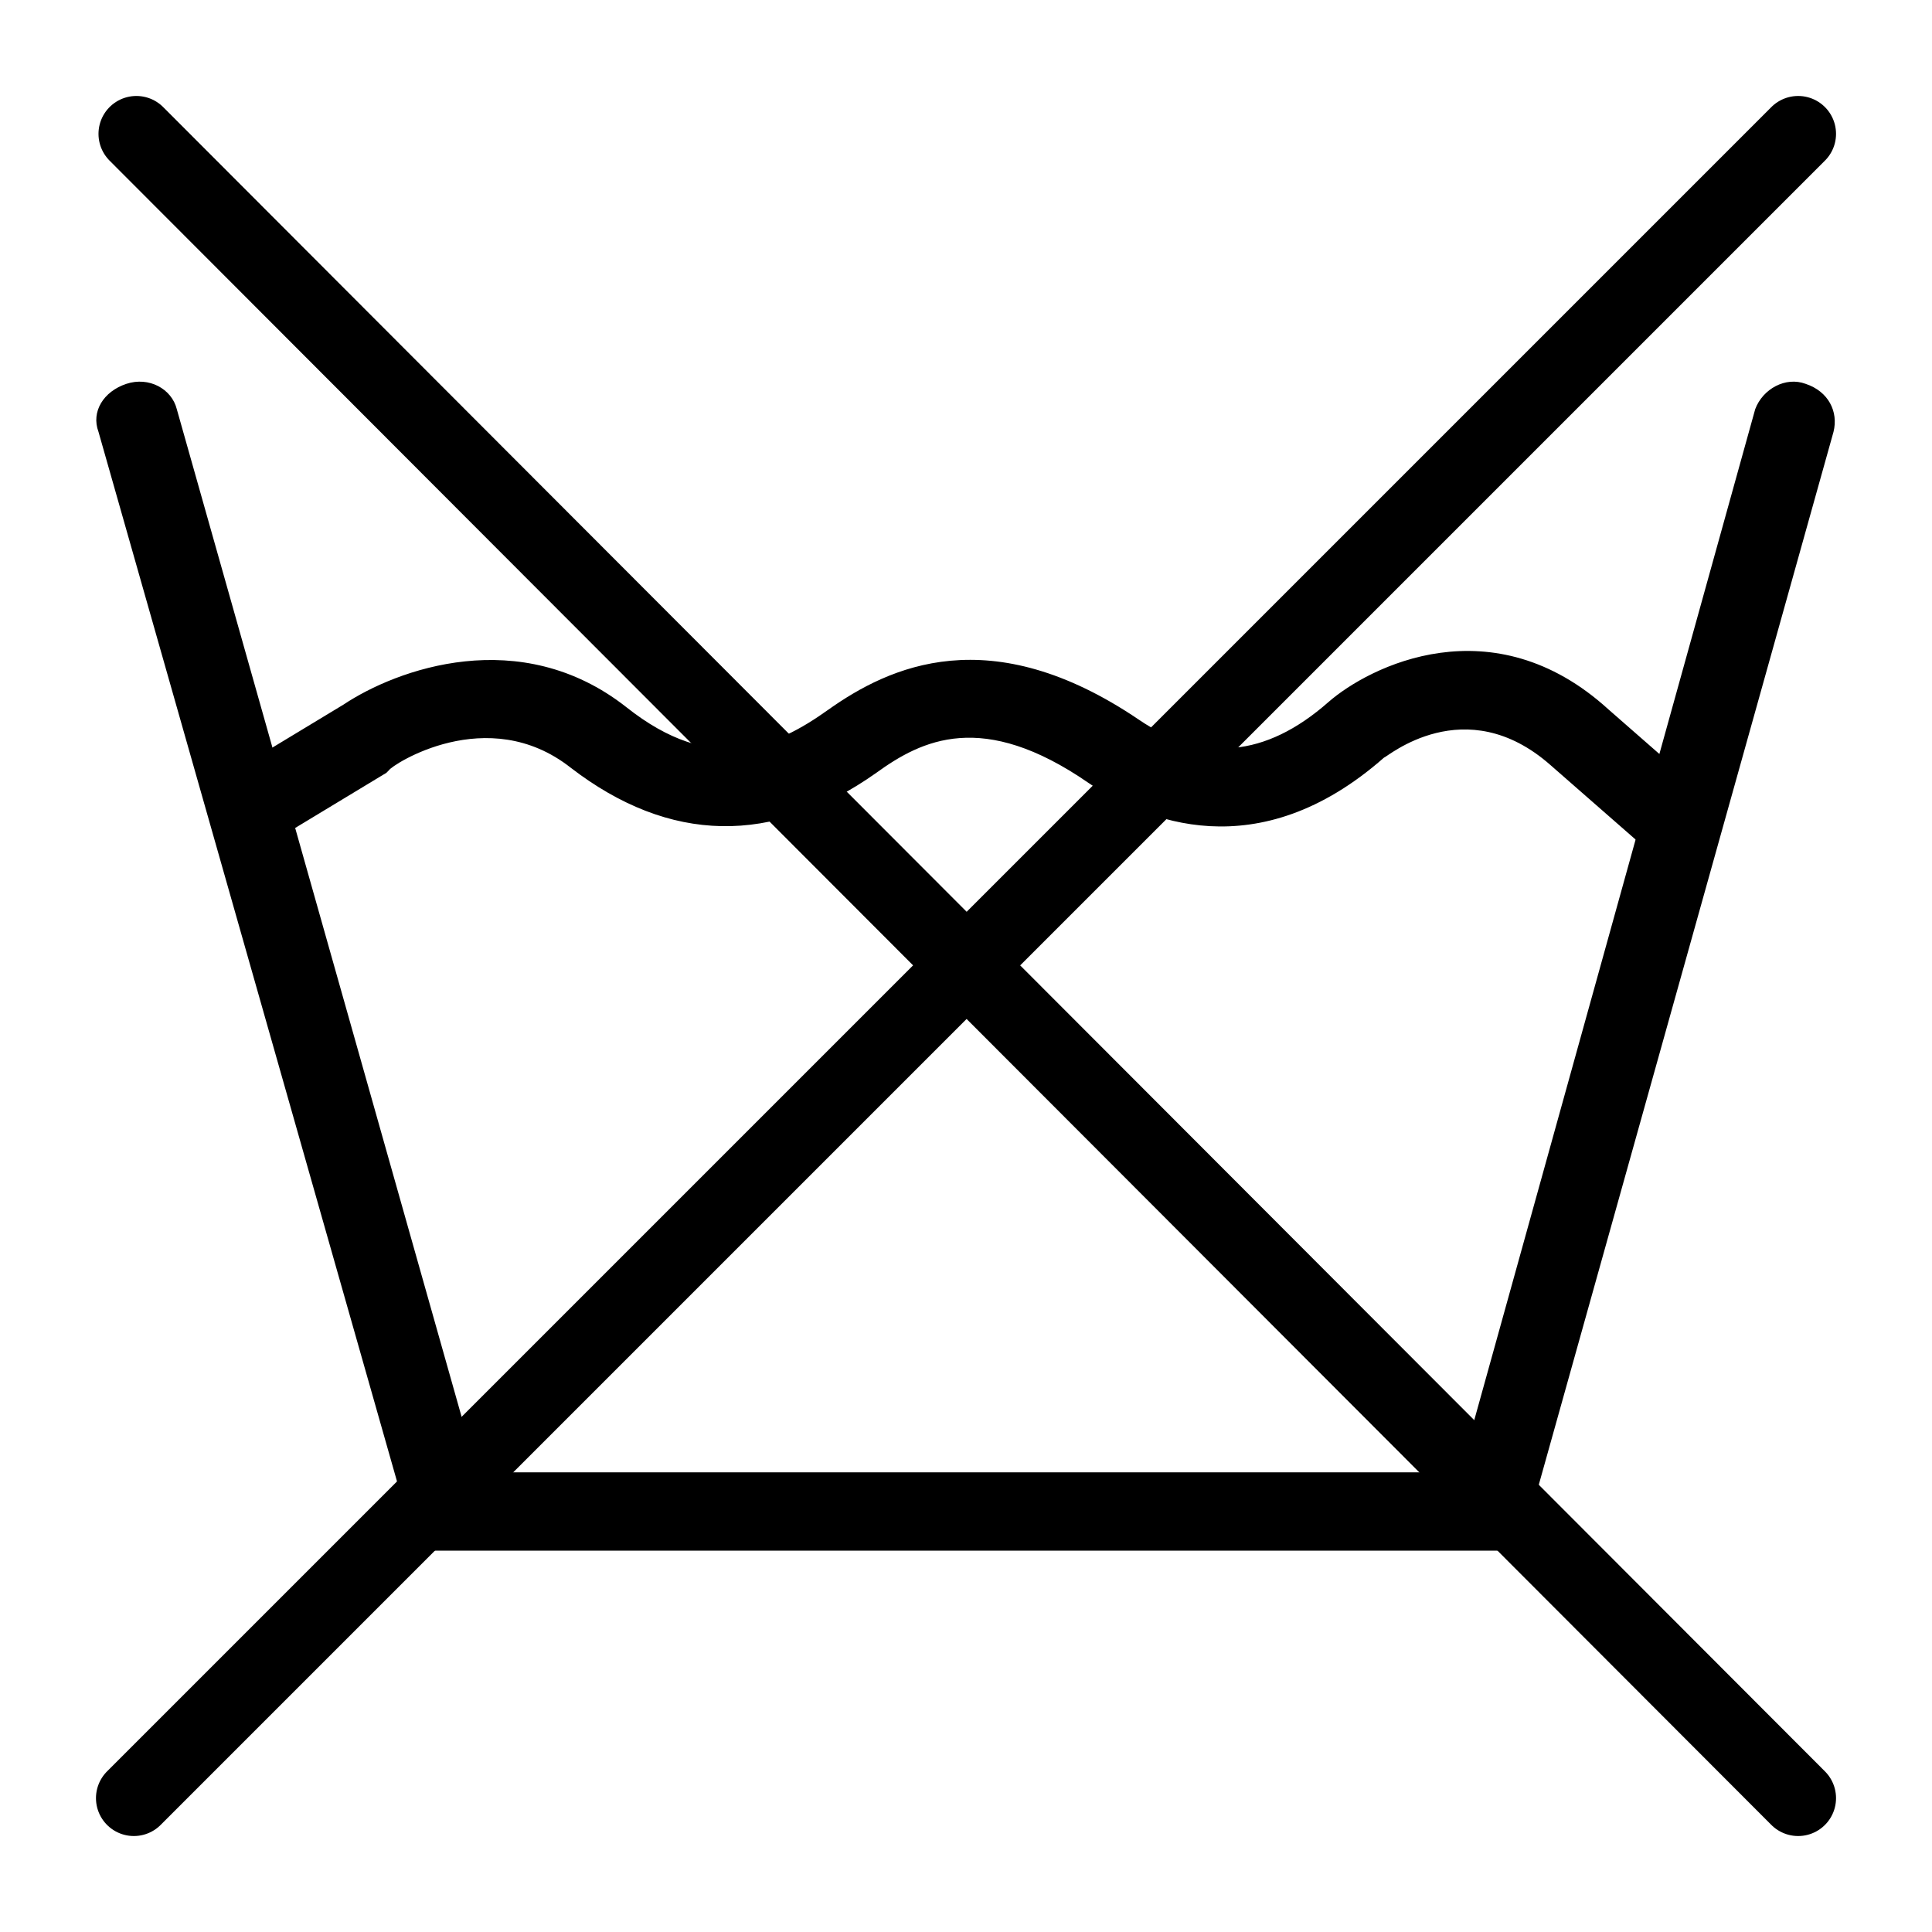
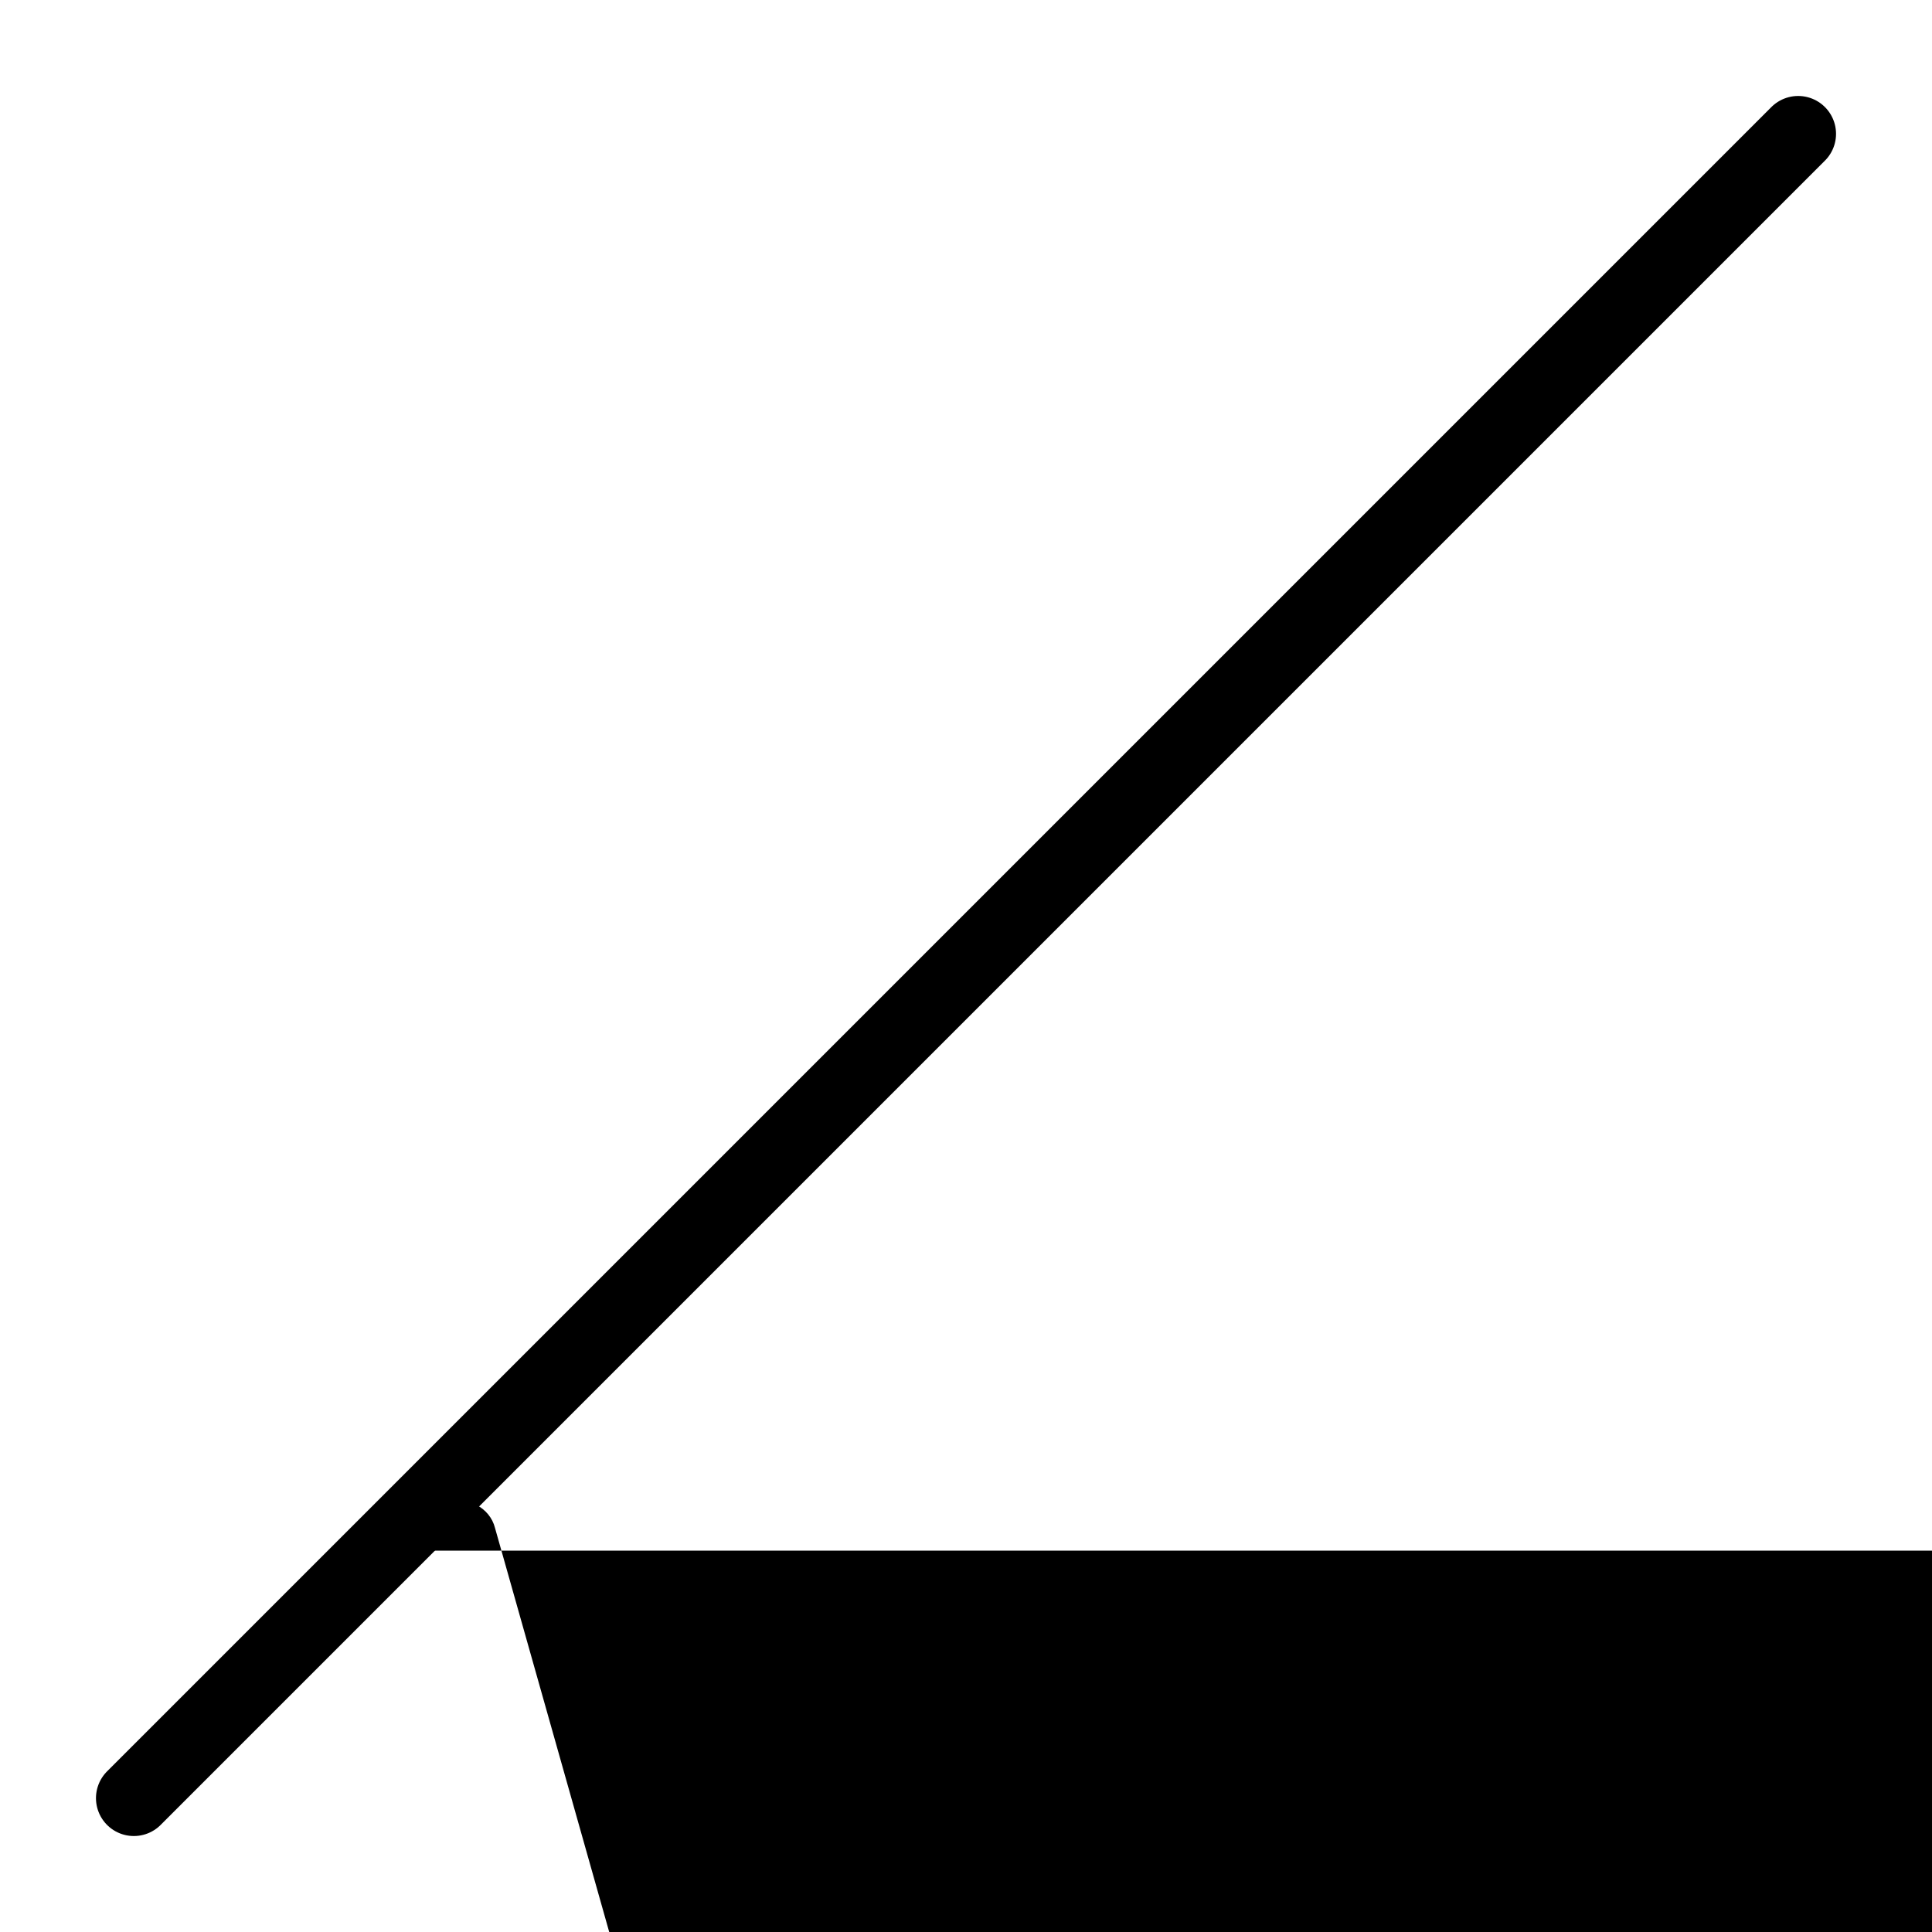
<svg xmlns="http://www.w3.org/2000/svg" version="1.1" id="Ebene_1" x="0px" y="0px" viewBox="0 0 76.5 76.5" style="enable-background:new 0 0 76.5 76.5;" xml:space="preserve">
  <style type="text/css">
	.st0{fill:none;stroke:#000000;stroke-width:3;stroke-linecap:round;stroke-miterlimit:10;}
</style>
  <g>
-     <line class="st0" x1="5.4" y1="5.3" x2="71.2" y2="71.2" />
    <line class="st0" x1="71.2" y1="5.3" x2="5.3" y2="71.2" />
    <g>
      <g>
        <g>
-           <path d="M60.2,61.4H16.5L3.9,17.1c-0.3-0.8,0.2-1.6,1.1-1.9s1.8,0.2,2,1l11.9,42.1h38.9l11.7-42.1c0.3-0.8,1.2-1.3,2-1      c0.9,0.3,1.3,1.1,1.1,1.9L60.2,61.4z" />
-           <path d="M65.4,33.8l-4-3.5c-3.4-3-6.5-0.3-6.6-0.3c-5,4.4-9.5,2.5-11.7,1c-4.2-2.9-6.6-1.7-8.4-0.4c-4.1,2.9-8.2,2.8-12.1-0.2      c-3.3-2.6-7.1-0.1-7.2,0.1l-0.1,0.1L11,33.2l-1.7-2.7l4.3-2.6c2.1-1.4,7-3.2,11.2,0.1c3.4,2.7,5.9,1.6,8,0.1      c2.4-1.7,6.4-3.6,12.3,0.4c2.5,1.7,5,1.5,7.5-0.7c1.6-1.4,6.5-3.9,11.1,0.3l4,3.5L65.4,33.8z" />
+           <path d="M60.2,61.4H16.5c-0.3-0.8,0.2-1.6,1.1-1.9s1.8,0.2,2,1l11.9,42.1h38.9l11.7-42.1c0.3-0.8,1.2-1.3,2-1      c0.9,0.3,1.3,1.1,1.1,1.9L60.2,61.4z" />
        </g>
      </g>
    </g>
  </g>
</svg>